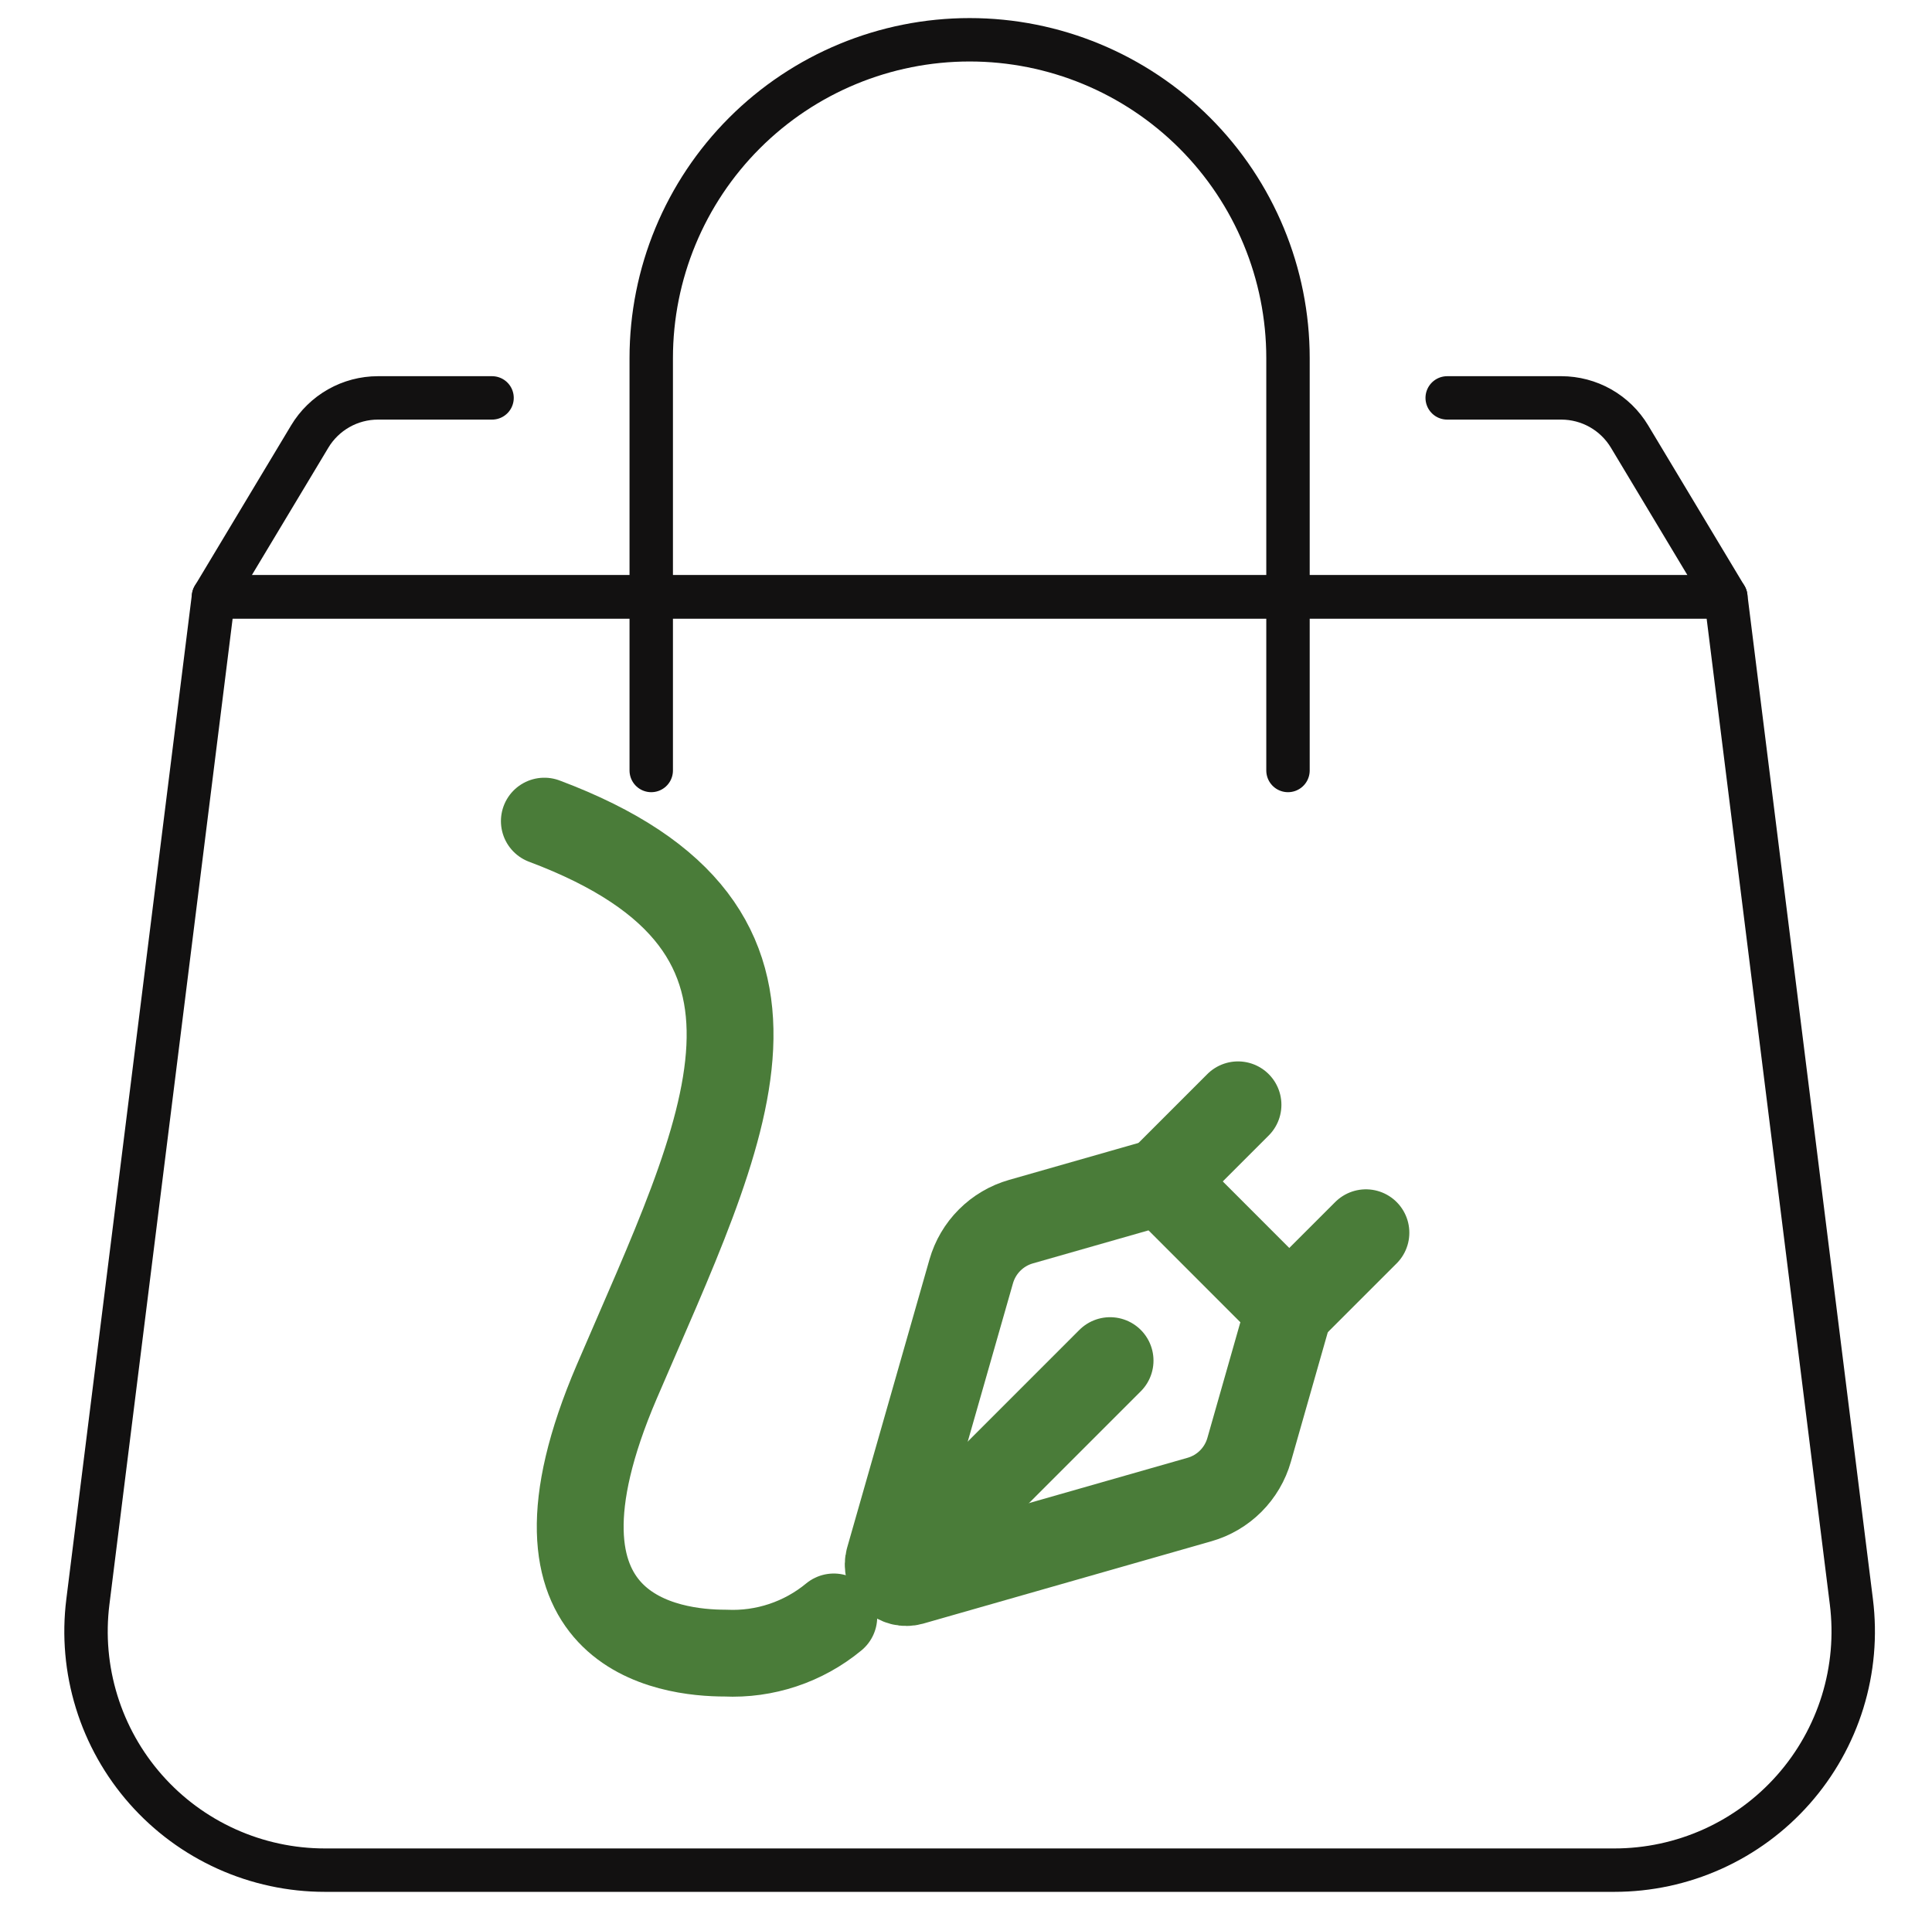
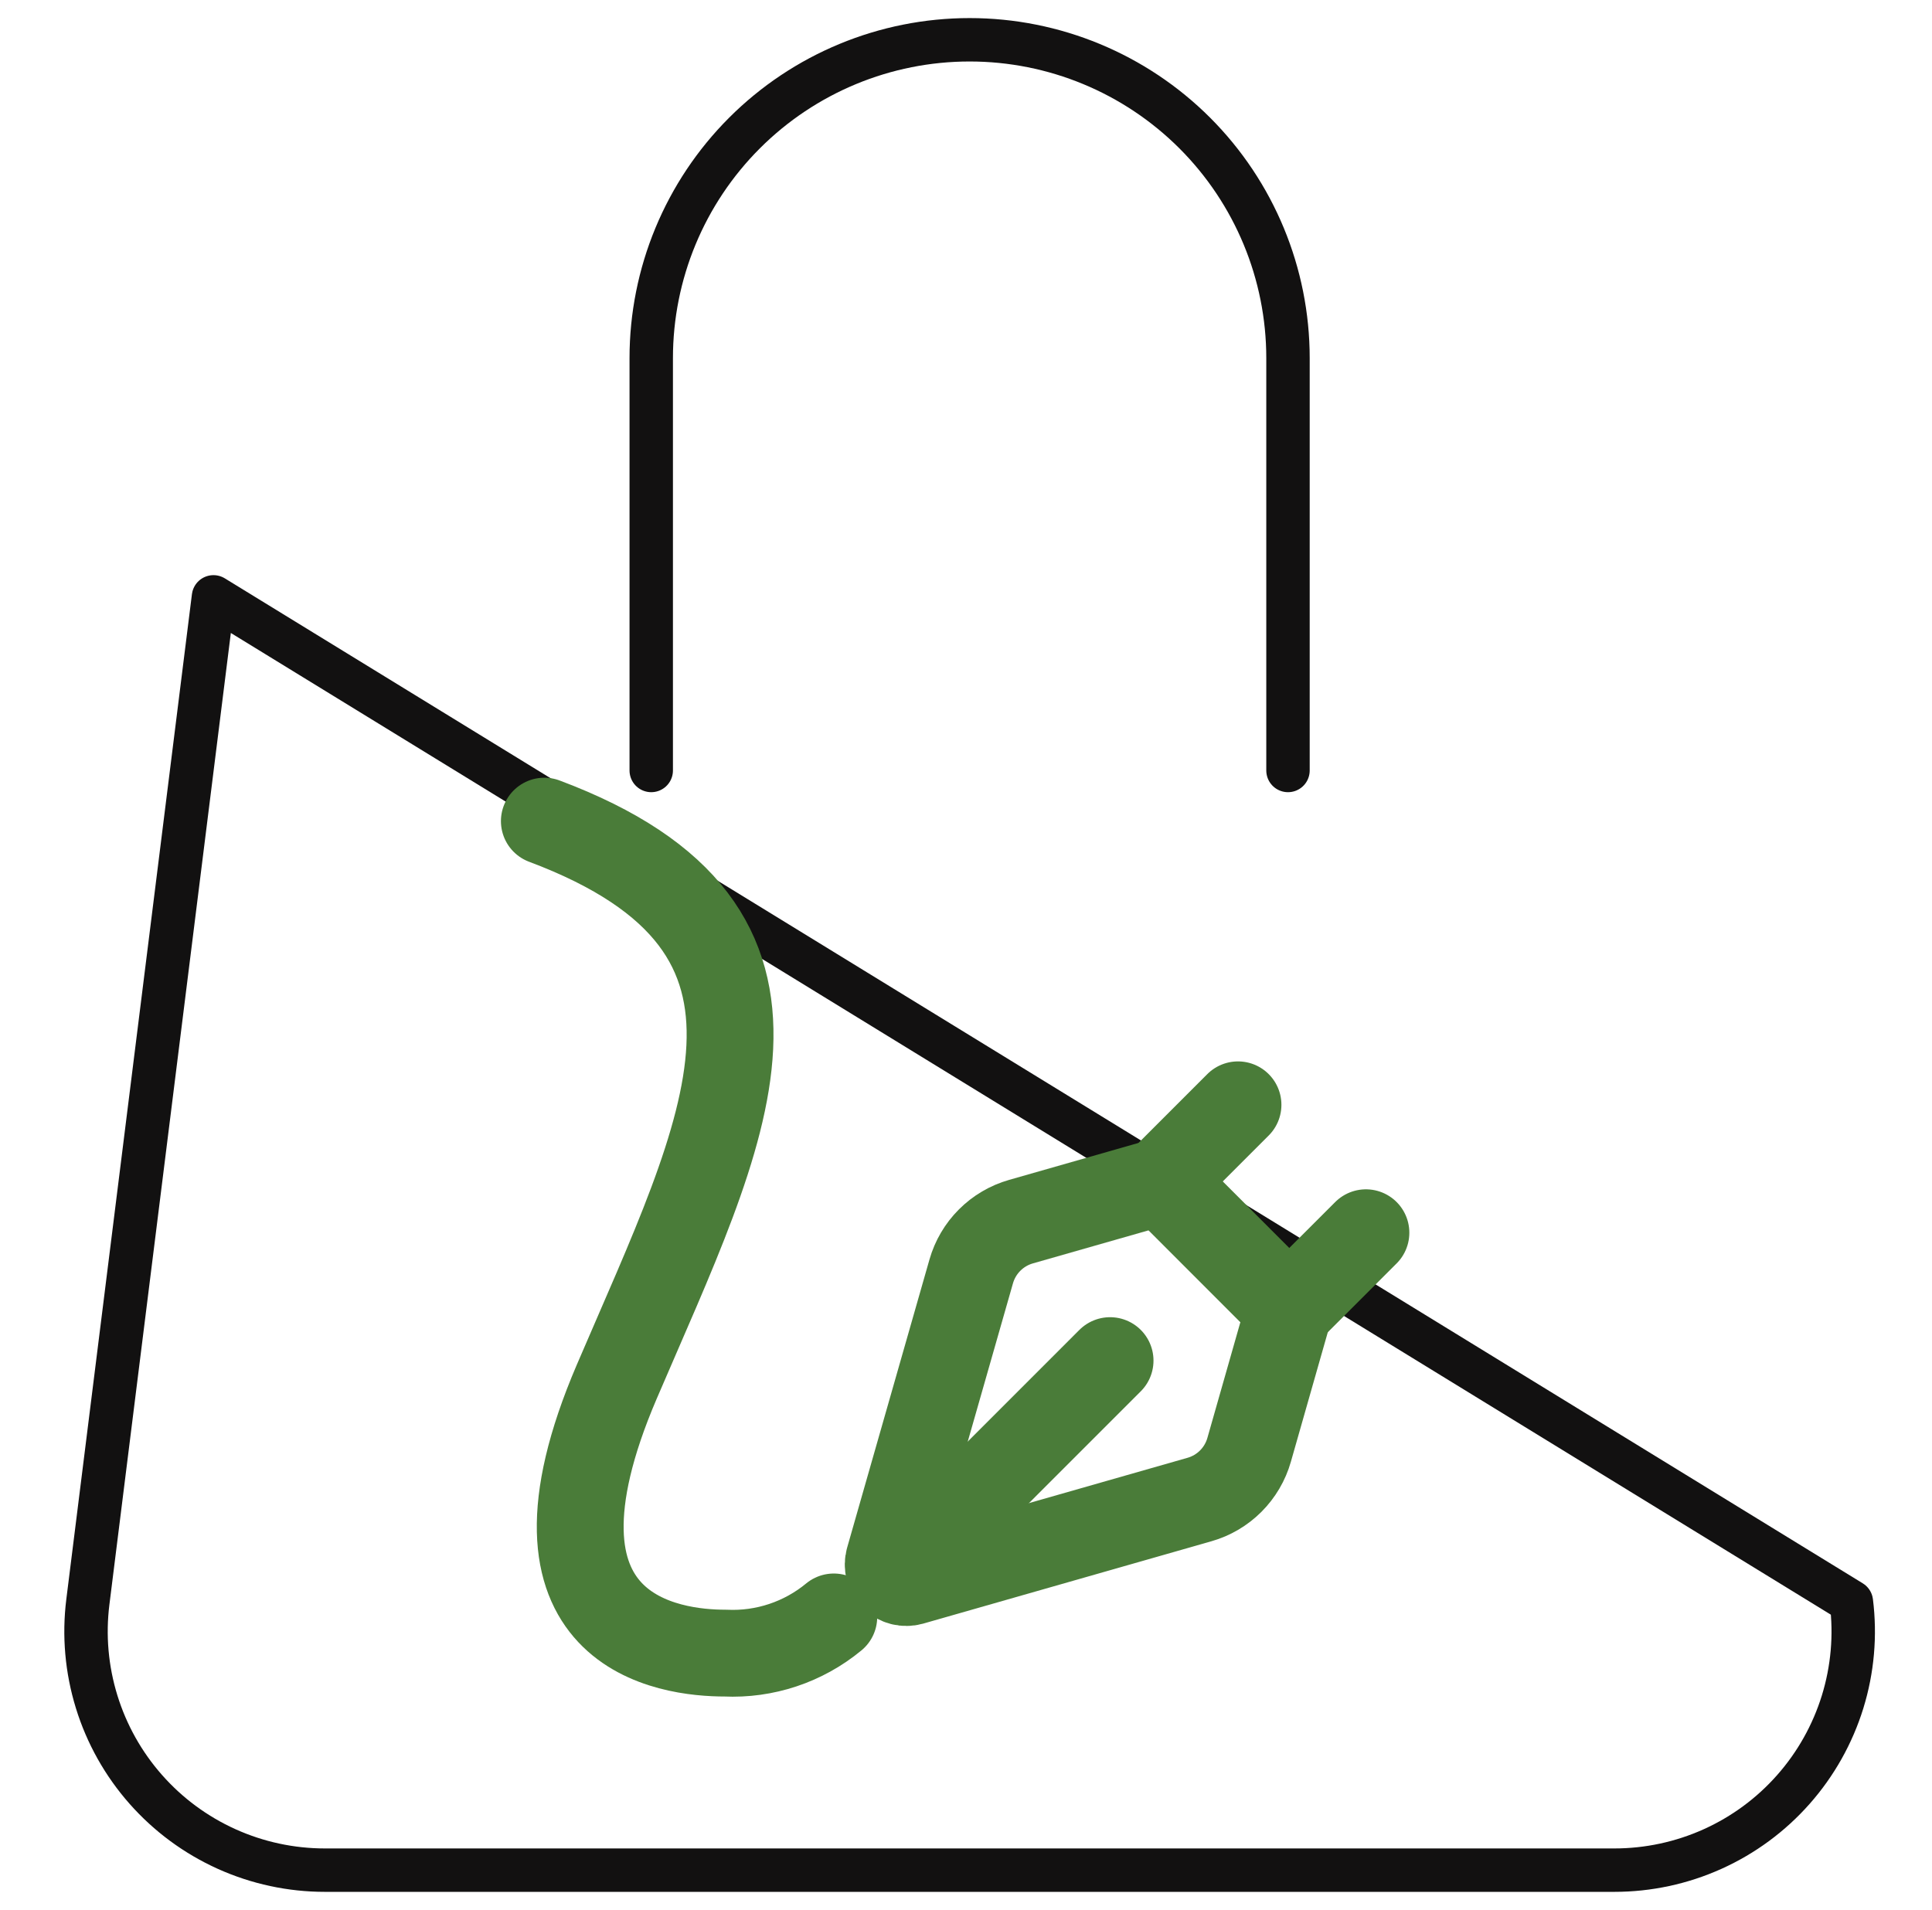
<svg xmlns="http://www.w3.org/2000/svg" width="89" height="88" viewBox="0 0 89 88" fill="none">
-   <path d="M74.367 86.167H14.967C13.407 86.167 11.865 85.836 10.443 85.195C9.02 84.554 7.751 83.618 6.718 82.448C5.685 81.279 4.913 79.903 4.453 78.413C3.992 76.922 3.854 75.351 4.048 73.803L9.834 27.5H79.501L85.286 73.803C85.48 75.351 85.342 76.922 84.882 78.413C84.421 79.903 83.649 81.279 82.616 82.448C81.584 83.618 80.314 84.554 78.892 85.195C77.469 85.836 75.927 86.167 74.367 86.167Z" stroke="#121111" stroke-width="2" stroke-linecap="round" stroke-linejoin="round" />
-   <path d="M22.667 18.333H17.409C16.776 18.334 16.154 18.498 15.604 18.81C15.053 19.123 14.592 19.572 14.267 20.115L9.834 27.5H79.501L75.068 20.115C74.742 19.572 74.282 19.123 73.731 18.81C73.18 18.498 72.558 18.334 71.925 18.333H66.667" stroke="#121111" stroke-width="2" stroke-linecap="round" stroke-linejoin="round" />
+   <path d="M74.367 86.167H14.967C13.407 86.167 11.865 85.836 10.443 85.195C9.02 84.554 7.751 83.618 6.718 82.448C5.685 81.279 4.913 79.903 4.453 78.413C3.992 76.922 3.854 75.351 4.048 73.803L9.834 27.5L85.286 73.803C85.48 75.351 85.342 76.922 84.882 78.413C84.421 79.903 83.649 81.279 82.616 82.448C81.584 83.618 80.314 84.554 78.892 85.195C77.469 85.836 75.927 86.167 74.367 86.167Z" stroke="#121111" stroke-width="2" stroke-linecap="round" stroke-linejoin="round" />
  <path d="M30 35.5V16.5C30 12.61 31.545 8.88 34.296 6.129C37.046 3.378 40.777 1.833 44.667 1.833C48.556 1.833 52.287 3.378 55.038 6.129C57.788 8.88 59.333 12.61 59.333 16.5V35.5" stroke="#121111" stroke-width="2" stroke-linecap="round" stroke-linejoin="round" />
  <path d="M62.923 56.798L59.387 60.333L53.495 54.44L57.03 50.904" stroke="#4A7C39" stroke-width="4" stroke-linecap="round" stroke-linejoin="round" />
  <path d="M59.386 60.333L53.5 54.44L47.03 56.288C46.485 56.444 45.989 56.736 45.589 57.137C45.188 57.537 44.897 58.033 44.741 58.578L40.948 71.855C40.907 71.998 40.905 72.149 40.943 72.293C40.98 72.436 41.055 72.568 41.16 72.673C41.265 72.778 41.396 72.853 41.54 72.89C41.684 72.927 41.835 72.925 41.978 72.885L55.255 69.091C55.799 68.936 56.295 68.644 56.696 68.243C57.096 67.842 57.388 67.346 57.543 66.801L59.386 60.333Z" stroke="#4A7C39" stroke-width="4" stroke-linecap="round" stroke-linejoin="round" />
  <path d="M41.155 72.674L51.137 62.69" stroke="#4A7C39" stroke-width="4" stroke-linecap="round" stroke-linejoin="round" />
  <path d="M25.076 37.833C38.41 42.833 33.41 52 28.41 63.667C23.41 75.333 30.91 76.167 33.41 76.167C35.226 76.253 37.008 75.659 38.41 74.5" stroke="#4A7C39" stroke-width="4" stroke-linecap="round" stroke-linejoin="round" />
</svg>